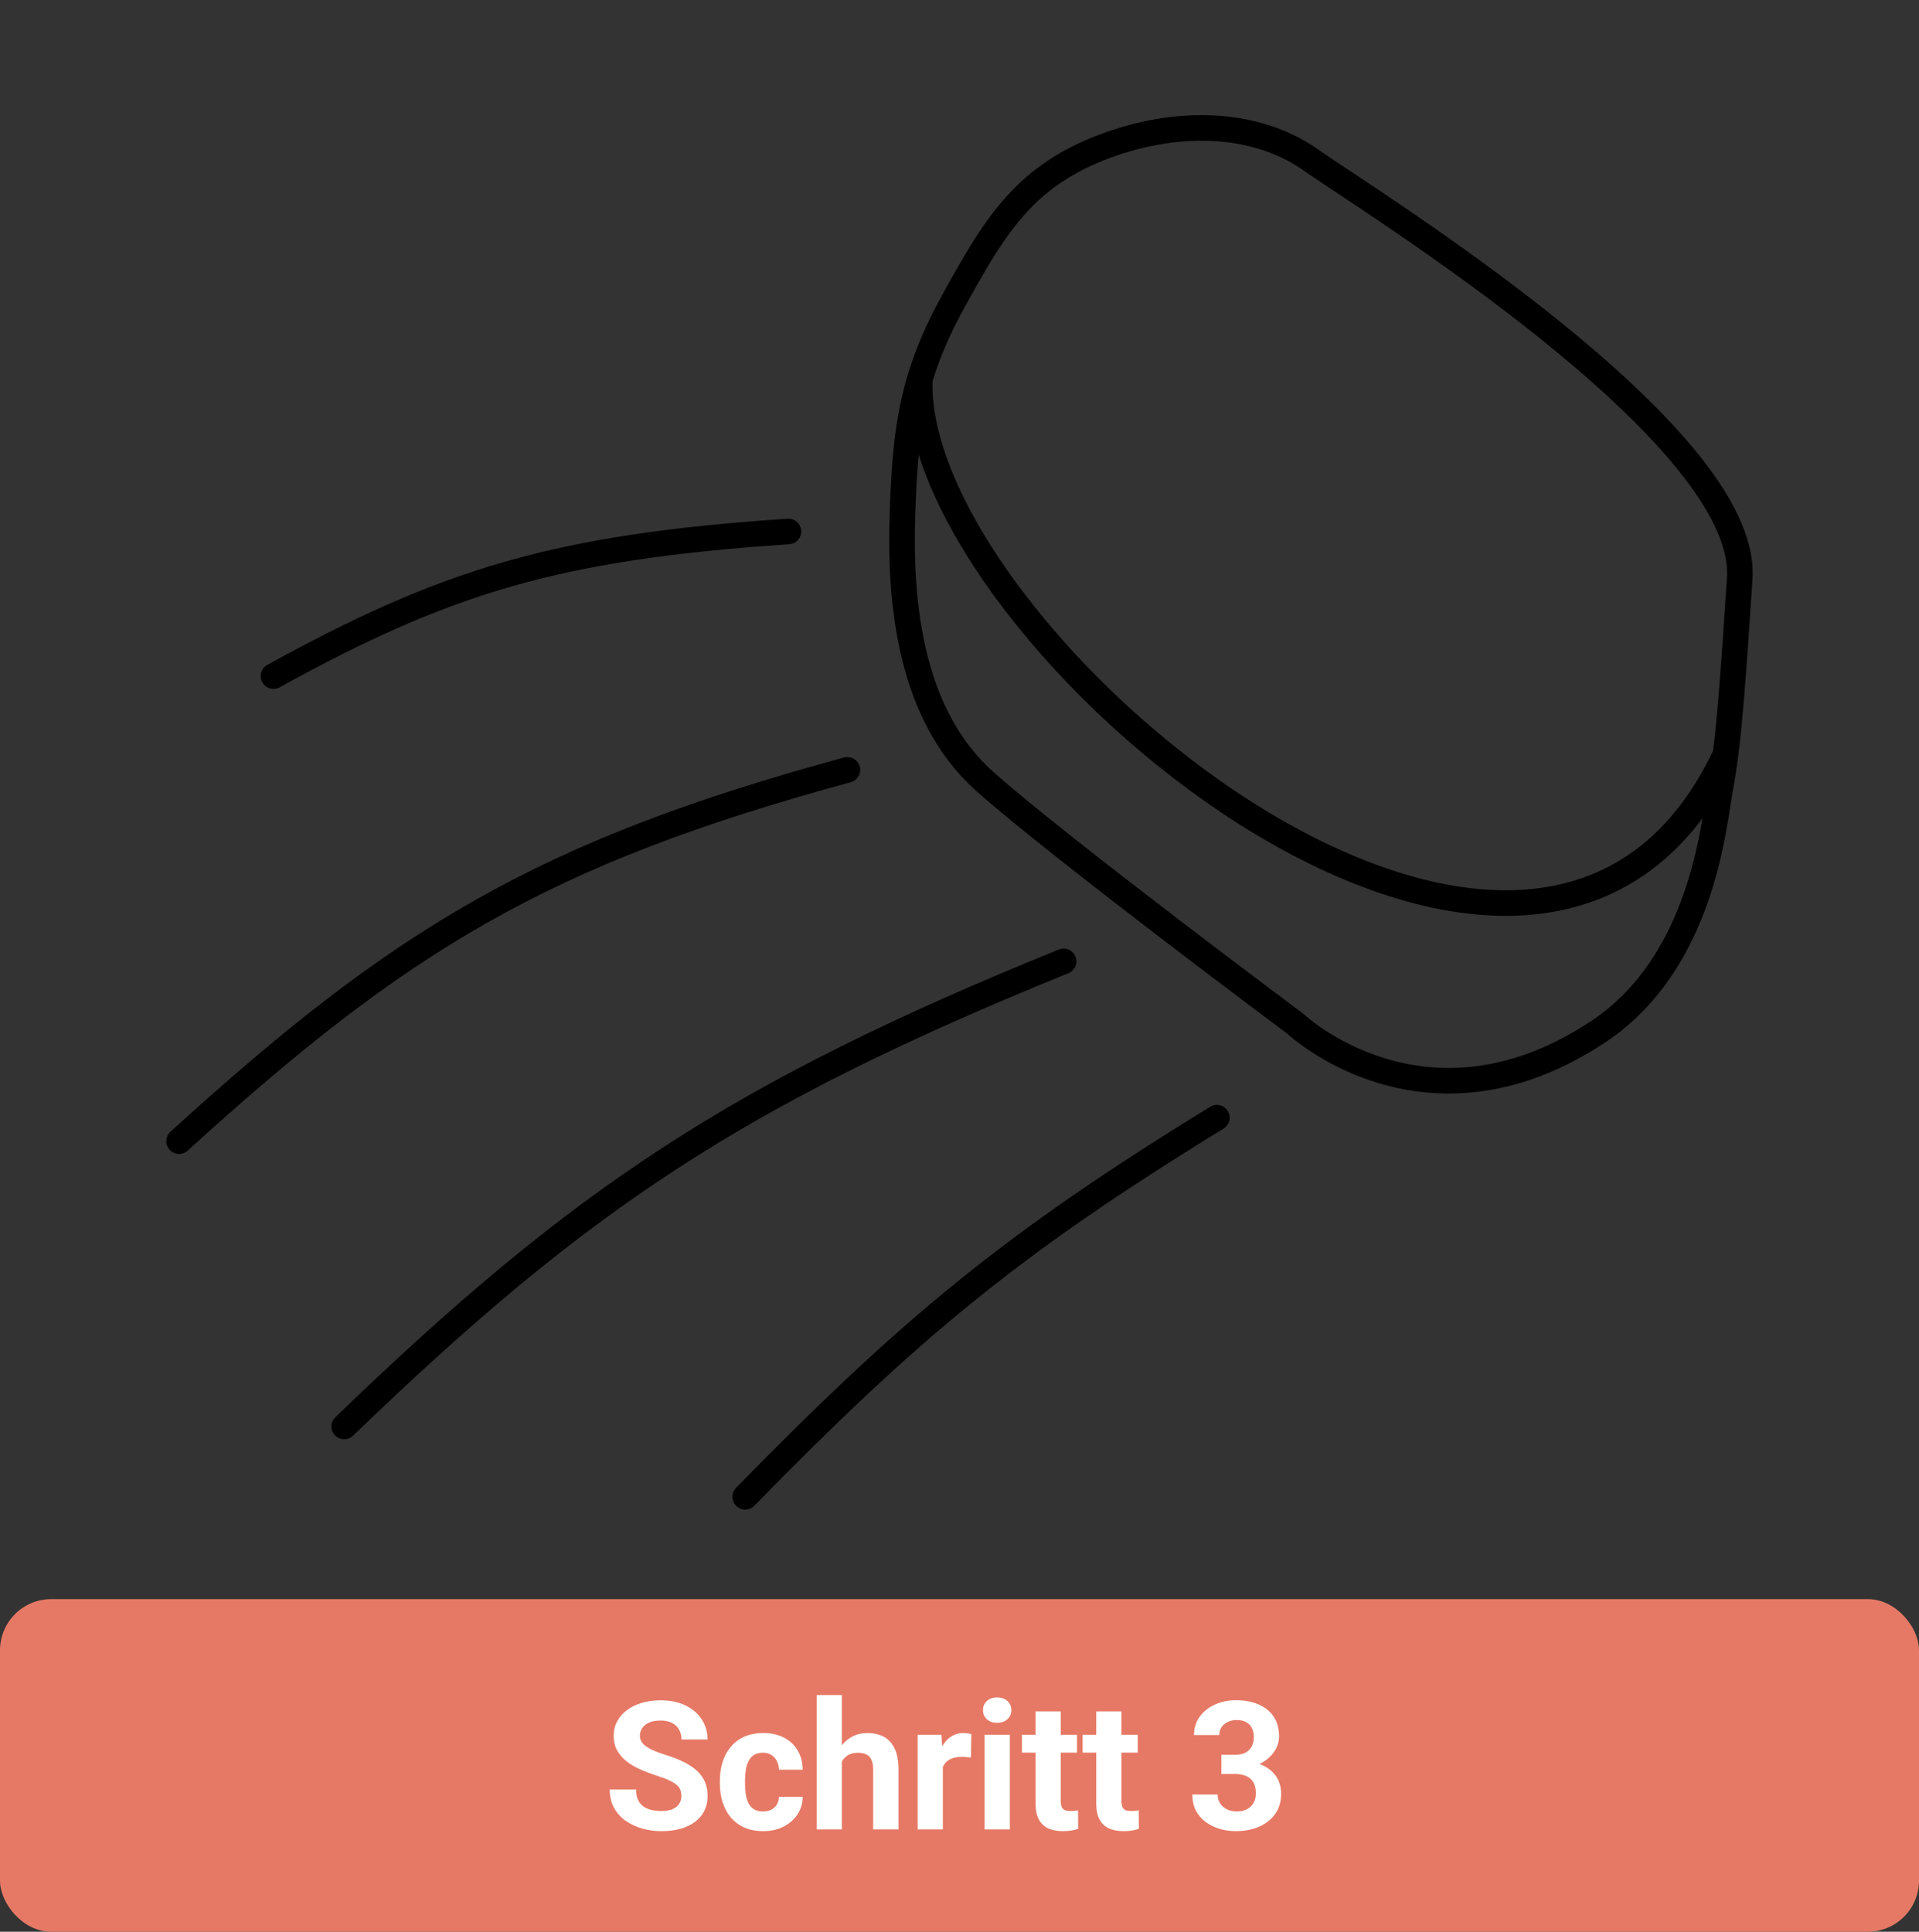
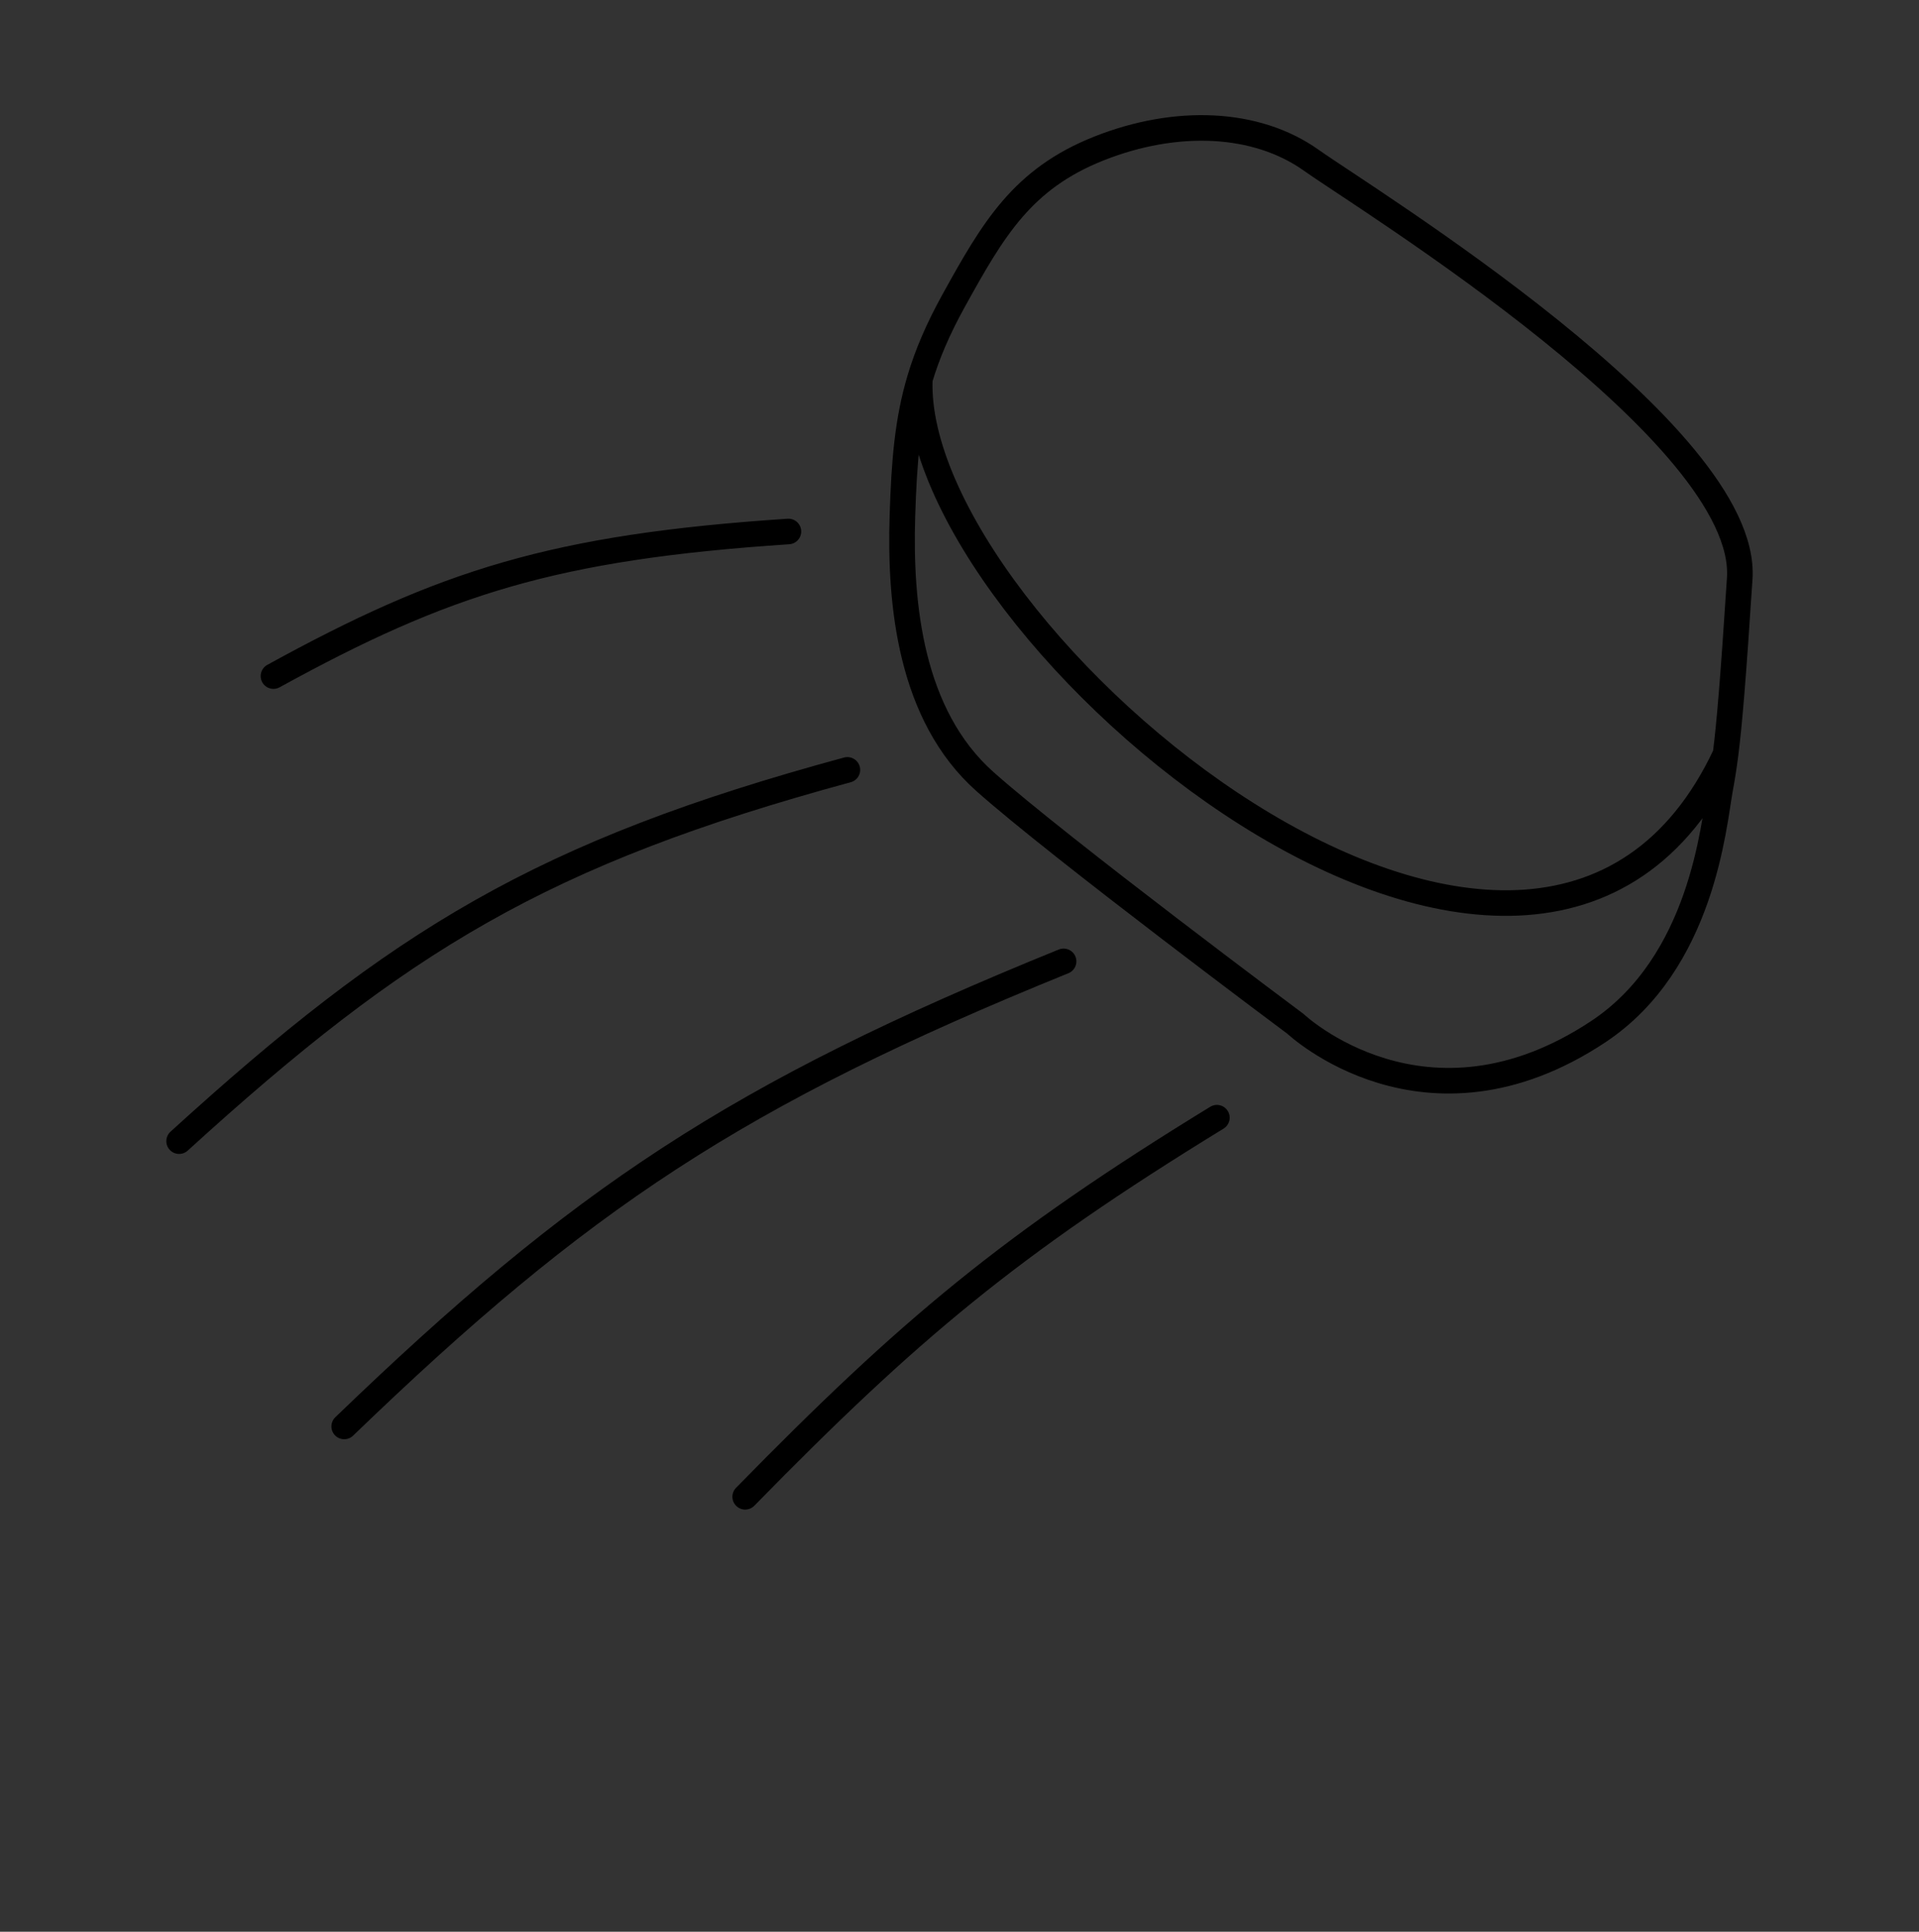
<svg xmlns="http://www.w3.org/2000/svg" width="150" height="151" viewBox="0 0 150 151" fill="none">
  <rect x="0" y="0" width="150" height="151" fill="#333333" stroke="none" />
  <mask id="mask0_1396_110" style="mask-type:alpha" maskUnits="userSpaceOnUse" x="5" y="0" width="140" height="120">
    <rect x="5" width="140" height="120" fill="#D9D9D9" />
  </mask>
  <g mask="url(#mask0_1396_110)">
    <path d="M71.898 29.631C70.925 32.892 70.672 36.1 70.538 40.323C70.318 47.223 71.153 55.903 76.991 61.096C82.829 66.289 101.265 80.036 101.265 80.036C101.265 80.036 111.405 89.61 124.925 80.647C133.066 75.25 133.948 64.456 134.45 61.707C134.607 60.853 134.743 60.028 134.879 58.958M71.898 29.631C72.478 27.689 73.314 25.727 74.532 23.521C77.638 17.9 79.91 13.983 85.901 11.607C91.93 9.217 98.192 9.469 102.494 12.524C106.796 15.579 136.72 33.908 135.987 45.211C135.481 53.002 135.182 56.584 134.879 58.958M71.898 29.631C71.097 49.488 120.009 90.728 134.879 58.958M61.627 41.545C43.302 42.762 34.714 45.515 21.375 52.848M66.236 60.18C42.36 66.666 31.259 73.484 14 89.201M83.136 75.148C57.525 85.549 45.379 93.691 26.905 111.501M95.12 87.368C78.942 97.283 71.042 103.929 58.247 117" stroke="black" stroke-width="2" stroke-linecap="round" stroke-linejoin="round" />
  </g>
-   <rect y="125" width="150" height="26" rx="4" fill="#E67965" />
-   <path d="M53.26 140.396C53.26 140.218 53.232 140.058 53.178 139.917C53.128 139.771 53.032 139.639 52.891 139.521C52.749 139.397 52.551 139.277 52.296 139.158C52.041 139.04 51.71 138.917 51.305 138.789C50.853 138.643 50.425 138.479 50.02 138.297C49.618 138.115 49.263 137.903 48.953 137.661C48.648 137.415 48.406 137.13 48.228 136.807C48.055 136.483 47.969 136.107 47.969 135.679C47.969 135.264 48.06 134.888 48.242 134.551C48.425 134.209 48.68 133.917 49.008 133.676C49.336 133.43 49.723 133.241 50.17 133.108C50.621 132.976 51.116 132.91 51.653 132.91C52.387 132.91 53.027 133.042 53.574 133.307C54.121 133.571 54.545 133.933 54.846 134.394C55.151 134.854 55.304 135.38 55.304 135.973H53.267C53.267 135.681 53.205 135.426 53.082 135.207C52.964 134.984 52.781 134.808 52.535 134.681C52.294 134.553 51.988 134.489 51.619 134.489C51.264 134.489 50.967 134.544 50.73 134.653C50.493 134.758 50.316 134.902 50.197 135.084C50.079 135.262 50.02 135.462 50.02 135.686C50.02 135.854 50.06 136.007 50.143 136.144C50.229 136.28 50.357 136.408 50.525 136.526C50.694 136.645 50.901 136.757 51.148 136.861C51.394 136.966 51.678 137.069 52.002 137.169C52.544 137.333 53.02 137.518 53.431 137.723C53.845 137.928 54.192 138.158 54.47 138.413C54.748 138.668 54.957 138.958 55.099 139.281C55.24 139.605 55.31 139.972 55.31 140.382C55.31 140.815 55.226 141.202 55.058 141.544C54.889 141.886 54.645 142.175 54.326 142.412C54.007 142.649 53.627 142.829 53.185 142.952C52.742 143.075 52.248 143.137 51.701 143.137C51.209 143.137 50.724 143.073 50.245 142.945C49.767 142.813 49.331 142.615 48.94 142.351C48.552 142.086 48.242 141.749 48.01 141.339C47.777 140.929 47.661 140.443 47.661 139.883H49.719C49.719 140.193 49.767 140.455 49.862 140.669C49.958 140.883 50.092 141.056 50.266 141.188C50.443 141.321 50.653 141.416 50.895 141.476C51.141 141.535 51.41 141.564 51.701 141.564C52.057 141.564 52.348 141.514 52.576 141.414C52.809 141.314 52.98 141.175 53.089 140.997C53.203 140.819 53.26 140.619 53.26 140.396ZM59.638 141.599C59.879 141.599 60.093 141.553 60.28 141.462C60.467 141.366 60.613 141.234 60.718 141.065C60.827 140.892 60.884 140.689 60.889 140.457H62.741C62.737 140.977 62.598 141.439 62.324 141.845C62.051 142.246 61.684 142.562 61.224 142.795C60.763 143.023 60.248 143.137 59.679 143.137C59.105 143.137 58.603 143.041 58.175 142.85C57.751 142.658 57.398 142.394 57.115 142.057C56.833 141.715 56.621 141.318 56.48 140.867C56.338 140.411 56.268 139.924 56.268 139.404V139.206C56.268 138.682 56.338 138.194 56.48 137.743C56.621 137.287 56.833 136.891 57.115 136.554C57.398 136.212 57.751 135.945 58.175 135.754C58.599 135.562 59.095 135.467 59.665 135.467C60.271 135.467 60.802 135.583 61.258 135.815C61.718 136.048 62.078 136.381 62.338 136.813C62.602 137.242 62.737 137.75 62.741 138.338H60.889C60.884 138.092 60.832 137.868 60.731 137.668C60.636 137.467 60.495 137.308 60.308 137.189C60.125 137.066 59.9 137.005 59.631 137.005C59.344 137.005 59.109 137.066 58.927 137.189C58.745 137.308 58.603 137.472 58.503 137.682C58.403 137.887 58.332 138.121 58.291 138.386C58.255 138.646 58.236 138.919 58.236 139.206V139.404C58.236 139.691 58.255 139.967 58.291 140.231C58.328 140.496 58.396 140.73 58.496 140.936C58.601 141.141 58.745 141.302 58.927 141.421C59.109 141.539 59.346 141.599 59.638 141.599ZM65.804 132.5V143H63.835V132.5H65.804ZM65.523 139.042H64.983C64.988 138.527 65.056 138.053 65.189 137.62C65.321 137.183 65.51 136.804 65.756 136.485C66.002 136.162 66.296 135.911 66.638 135.733C66.984 135.556 67.367 135.467 67.786 135.467C68.151 135.467 68.481 135.519 68.777 135.624C69.078 135.724 69.336 135.888 69.55 136.116C69.769 136.34 69.937 136.633 70.056 136.998C70.174 137.363 70.233 137.805 70.233 138.324V143H68.251V138.311C68.251 137.982 68.203 137.725 68.107 137.538C68.016 137.347 67.882 137.212 67.704 137.135C67.531 137.053 67.317 137.012 67.061 137.012C66.779 137.012 66.537 137.064 66.337 137.169C66.141 137.274 65.984 137.42 65.865 137.606C65.747 137.789 65.66 138.003 65.606 138.249C65.551 138.495 65.523 138.759 65.523 139.042ZM73.699 137.217V143H71.731V135.604H73.583L73.699 137.217ZM75.928 135.556L75.894 137.381C75.798 137.367 75.682 137.356 75.545 137.347C75.413 137.333 75.292 137.326 75.183 137.326C74.905 137.326 74.663 137.363 74.458 137.436C74.257 137.504 74.089 137.606 73.952 137.743C73.82 137.88 73.72 138.046 73.651 138.242C73.588 138.438 73.551 138.661 73.542 138.912L73.145 138.789C73.145 138.311 73.193 137.871 73.289 137.47C73.385 137.064 73.524 136.711 73.706 136.41C73.893 136.109 74.121 135.877 74.39 135.713C74.659 135.549 74.966 135.467 75.312 135.467C75.422 135.467 75.534 135.476 75.647 135.494C75.761 135.508 75.855 135.528 75.928 135.556ZM78.936 135.604V143H76.96V135.604H78.936ZM76.837 133.676C76.837 133.389 76.937 133.152 77.138 132.965C77.338 132.778 77.607 132.685 77.944 132.685C78.277 132.685 78.544 132.778 78.744 132.965C78.949 133.152 79.052 133.389 79.052 133.676C79.052 133.963 78.949 134.2 78.744 134.387C78.544 134.574 78.277 134.667 77.944 134.667C77.607 134.667 77.338 134.574 77.138 134.387C76.937 134.2 76.837 133.963 76.837 133.676ZM84.186 135.604V136.998H79.879V135.604H84.186ZM80.945 133.778H82.914V140.771C82.914 140.986 82.941 141.15 82.996 141.264C83.055 141.378 83.142 141.457 83.256 141.503C83.37 141.544 83.513 141.564 83.686 141.564C83.81 141.564 83.919 141.56 84.015 141.551C84.115 141.537 84.199 141.523 84.268 141.51L84.274 142.959C84.106 143.014 83.924 143.057 83.728 143.089C83.532 143.121 83.315 143.137 83.078 143.137C82.645 143.137 82.267 143.066 81.943 142.925C81.624 142.779 81.378 142.547 81.205 142.228C81.032 141.909 80.945 141.489 80.945 140.97V133.778ZM88.93 135.604V136.998H84.623V135.604H88.93ZM85.689 133.778H87.658V140.771C87.658 140.986 87.686 141.15 87.74 141.264C87.799 141.378 87.886 141.457 88 141.503C88.114 141.544 88.257 141.564 88.431 141.564C88.554 141.564 88.663 141.56 88.759 141.551C88.859 141.537 88.943 141.523 89.012 141.51L89.019 142.959C88.85 143.014 88.668 143.057 88.472 143.089C88.276 143.121 88.059 143.137 87.822 143.137C87.389 143.137 87.011 143.066 86.688 142.925C86.368 142.779 86.122 142.547 85.949 142.228C85.776 141.909 85.689 141.489 85.689 140.97V133.778ZM95.472 137.169H96.524C96.862 137.169 97.14 137.112 97.358 136.998C97.577 136.88 97.739 136.715 97.844 136.506C97.953 136.292 98.008 136.043 98.008 135.761C98.008 135.506 97.958 135.28 97.857 135.084C97.762 134.883 97.614 134.729 97.413 134.619C97.213 134.505 96.96 134.448 96.654 134.448C96.413 134.448 96.189 134.496 95.984 134.592C95.779 134.688 95.615 134.822 95.492 134.995C95.369 135.168 95.308 135.378 95.308 135.624H93.332C93.332 135.077 93.478 134.601 93.769 134.195C94.066 133.79 94.462 133.473 94.959 133.245C95.456 133.017 96.003 132.903 96.6 132.903C97.274 132.903 97.864 133.013 98.37 133.231C98.876 133.446 99.27 133.762 99.553 134.182C99.835 134.601 99.977 135.12 99.977 135.74C99.977 136.055 99.904 136.36 99.758 136.656C99.612 136.948 99.402 137.212 99.129 137.449C98.86 137.682 98.532 137.868 98.144 138.01C97.757 138.146 97.322 138.215 96.839 138.215H95.472V137.169ZM95.472 138.666V137.647H96.839C97.381 137.647 97.857 137.709 98.268 137.832C98.678 137.955 99.022 138.133 99.3 138.365C99.578 138.593 99.787 138.864 99.929 139.179C100.07 139.489 100.141 139.833 100.141 140.211C100.141 140.676 100.052 141.09 99.874 141.455C99.696 141.815 99.446 142.12 99.122 142.371C98.803 142.622 98.429 142.813 98.001 142.945C97.573 143.073 97.106 143.137 96.6 143.137C96.18 143.137 95.768 143.08 95.362 142.966C94.961 142.847 94.597 142.672 94.269 142.439C93.945 142.202 93.685 141.906 93.489 141.551C93.298 141.191 93.202 140.765 93.202 140.272H95.178C95.178 140.528 95.242 140.756 95.369 140.956C95.497 141.157 95.672 141.314 95.895 141.428C96.123 141.542 96.376 141.599 96.654 141.599C96.969 141.599 97.238 141.542 97.461 141.428C97.689 141.309 97.862 141.145 97.981 140.936C98.103 140.721 98.165 140.473 98.165 140.19C98.165 139.826 98.099 139.534 97.967 139.315C97.835 139.092 97.645 138.928 97.399 138.823C97.153 138.718 96.862 138.666 96.524 138.666H95.472Z" fill="white" />
</svg>